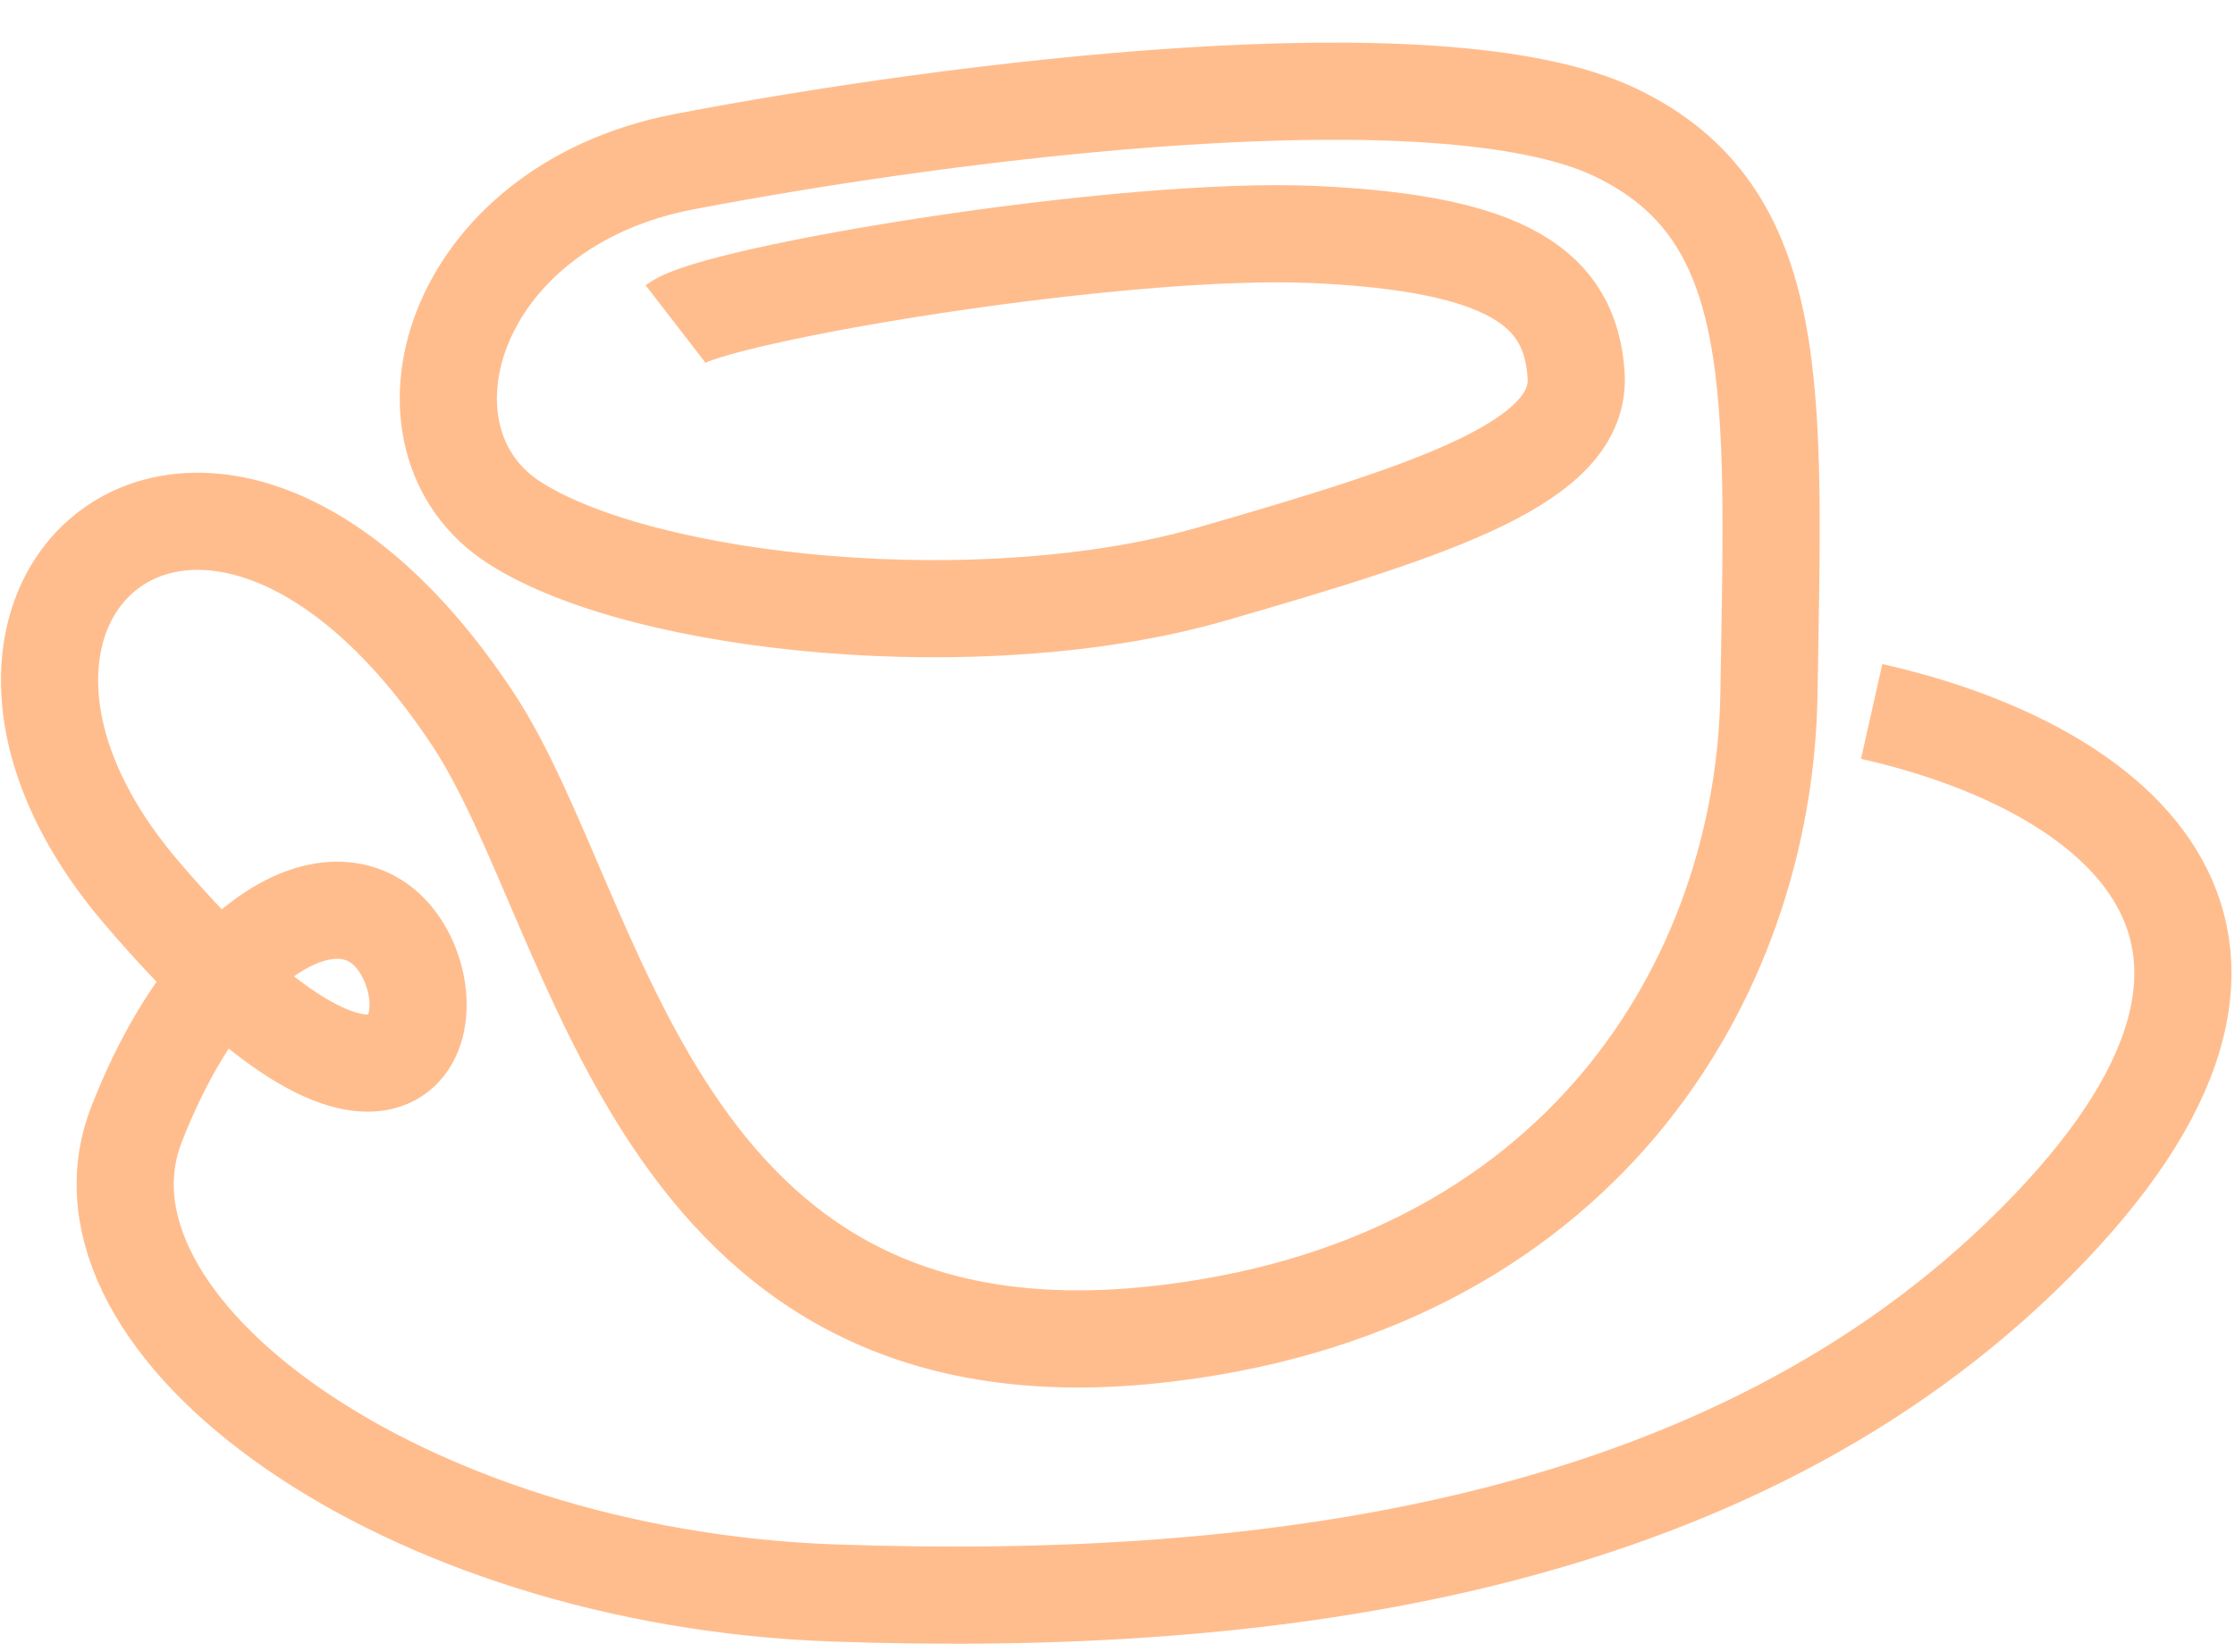
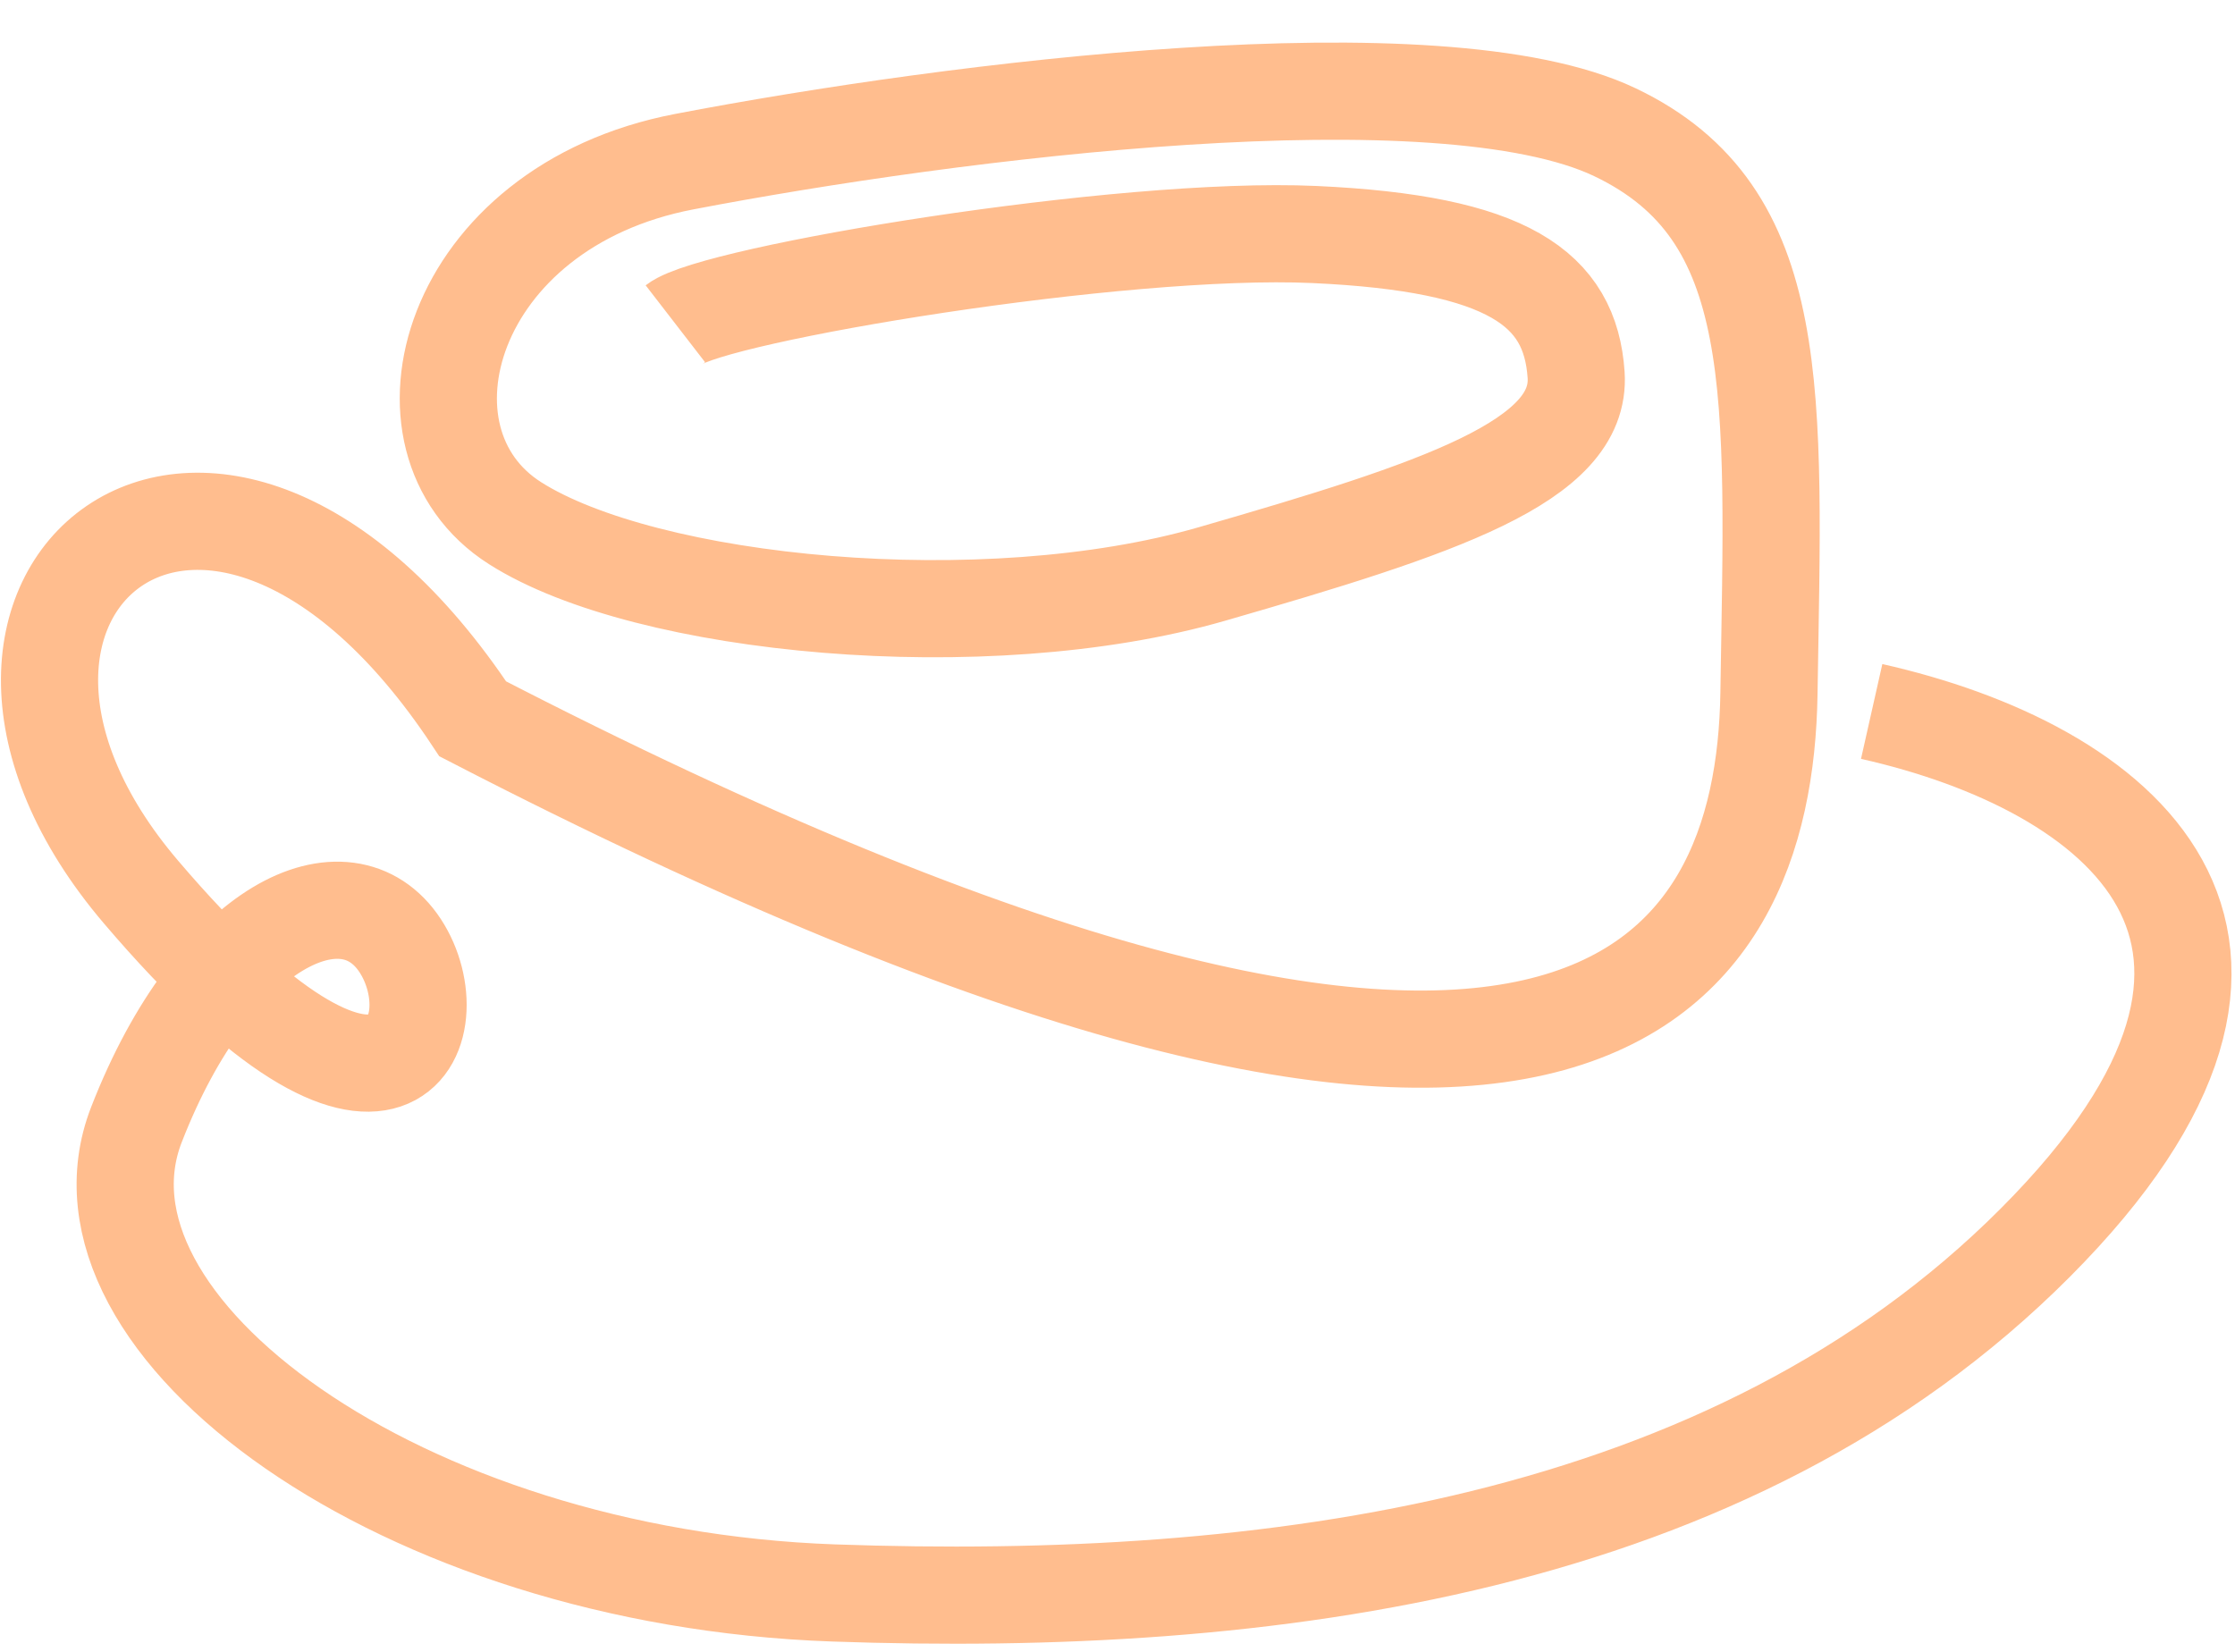
<svg xmlns="http://www.w3.org/2000/svg" width="46" height="34" viewBox="0 0 46 34" fill="none">
-   <path d="M38.522 14.644C43.558 15.777 48.166 19.285 41.888 25.58C35.61 31.875 26.094 33.103 17.157 32.788C8.25 32.474 1.193 27.299 2.808 23.149C4.422 19 7.136 17.788 8.236 19.464C9.335 21.141 8.096 24.455 2.903 18.362C-2.291 12.269 4.339 6.65 9.73 14.796C12.379 18.799 13.392 28.555 23.717 27.477C32.505 26.559 36.316 20.148 36.408 14.276C36.505 8.064 36.747 4.395 33.239 2.722C29.638 1.004 19.621 2.266 14.081 3.328C9.225 4.259 7.911 9.059 10.6 10.768C13.288 12.478 20.26 13.166 24.941 11.815C29.622 10.464 32.559 9.494 32.439 7.715C32.319 5.936 31.034 5.009 27.052 4.827C23.07 4.646 14.695 6.05 13.9 6.664" stroke="#FFBD8E" stroke-width="2" />
+   <path d="M38.522 14.644C43.558 15.777 48.166 19.285 41.888 25.58C35.61 31.875 26.094 33.103 17.157 32.788C8.25 32.474 1.193 27.299 2.808 23.149C4.422 19 7.136 17.788 8.236 19.464C9.335 21.141 8.096 24.455 2.903 18.362C-2.291 12.269 4.339 6.65 9.73 14.796C32.505 26.559 36.316 20.148 36.408 14.276C36.505 8.064 36.747 4.395 33.239 2.722C29.638 1.004 19.621 2.266 14.081 3.328C9.225 4.259 7.911 9.059 10.6 10.768C13.288 12.478 20.26 13.166 24.941 11.815C29.622 10.464 32.559 9.494 32.439 7.715C32.319 5.936 31.034 5.009 27.052 4.827C23.07 4.646 14.695 6.05 13.9 6.664" stroke="#FFBD8E" stroke-width="2" />
</svg>